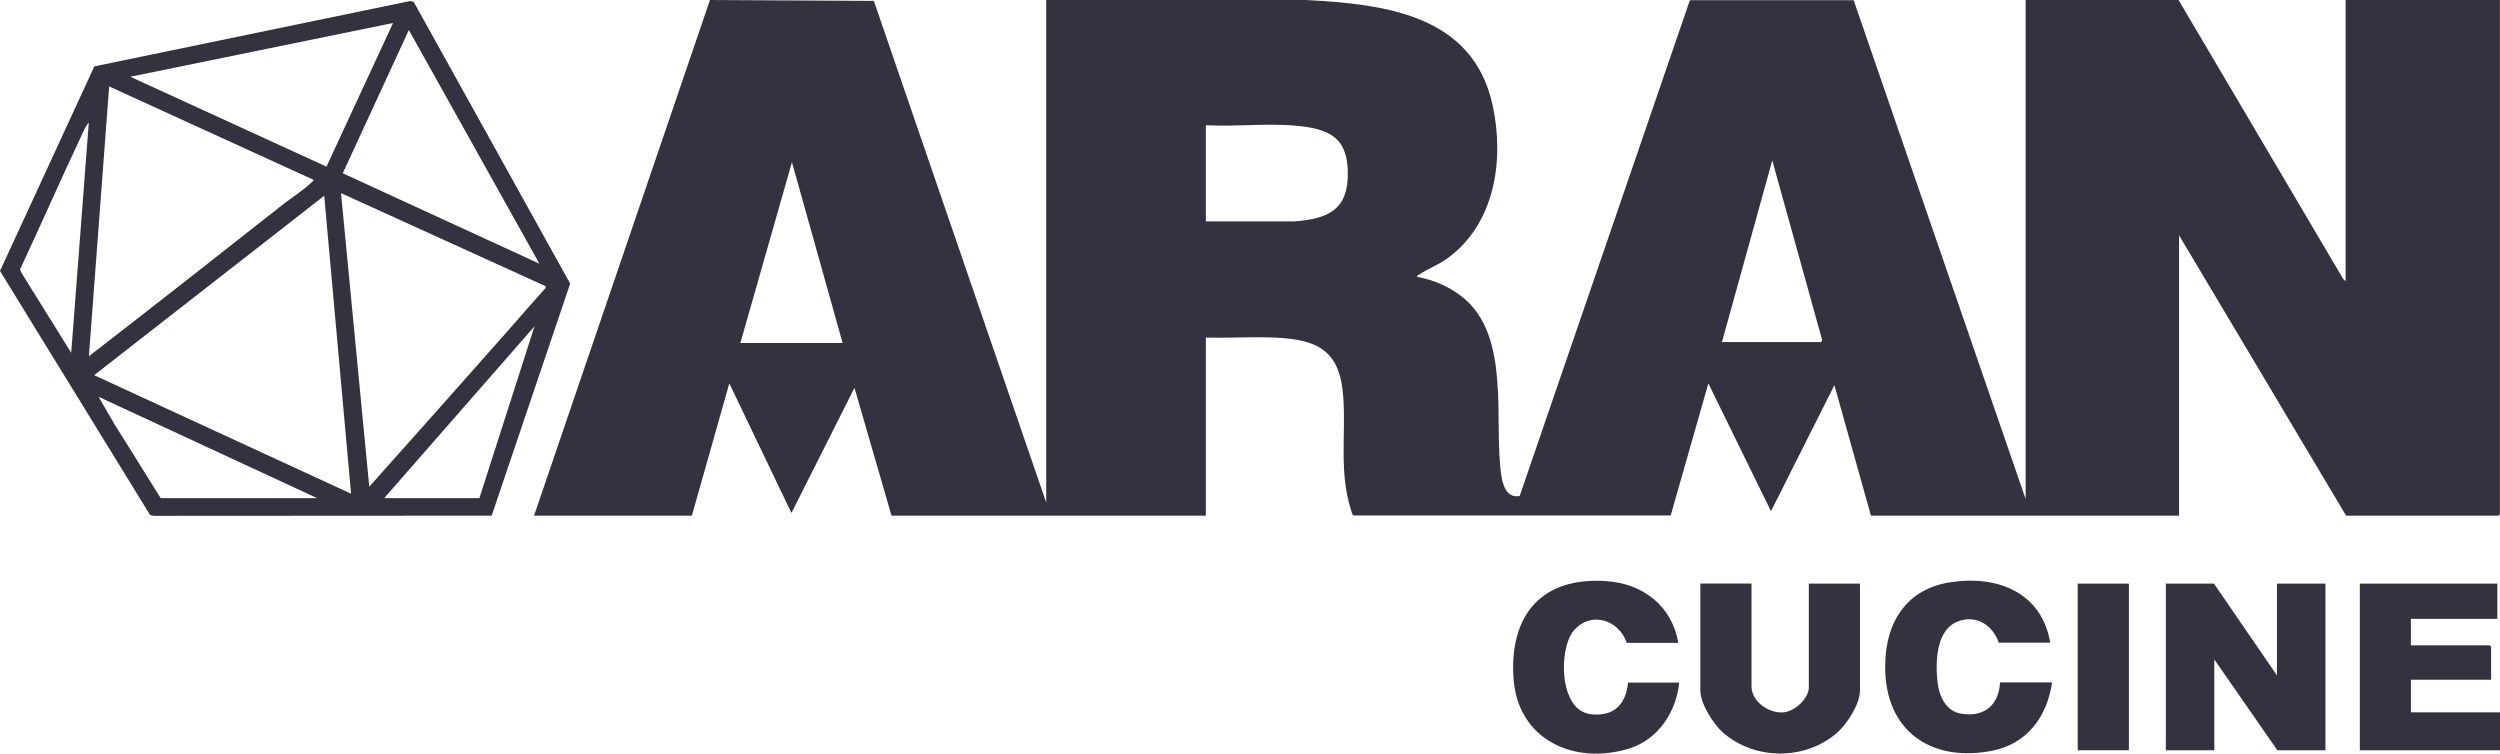
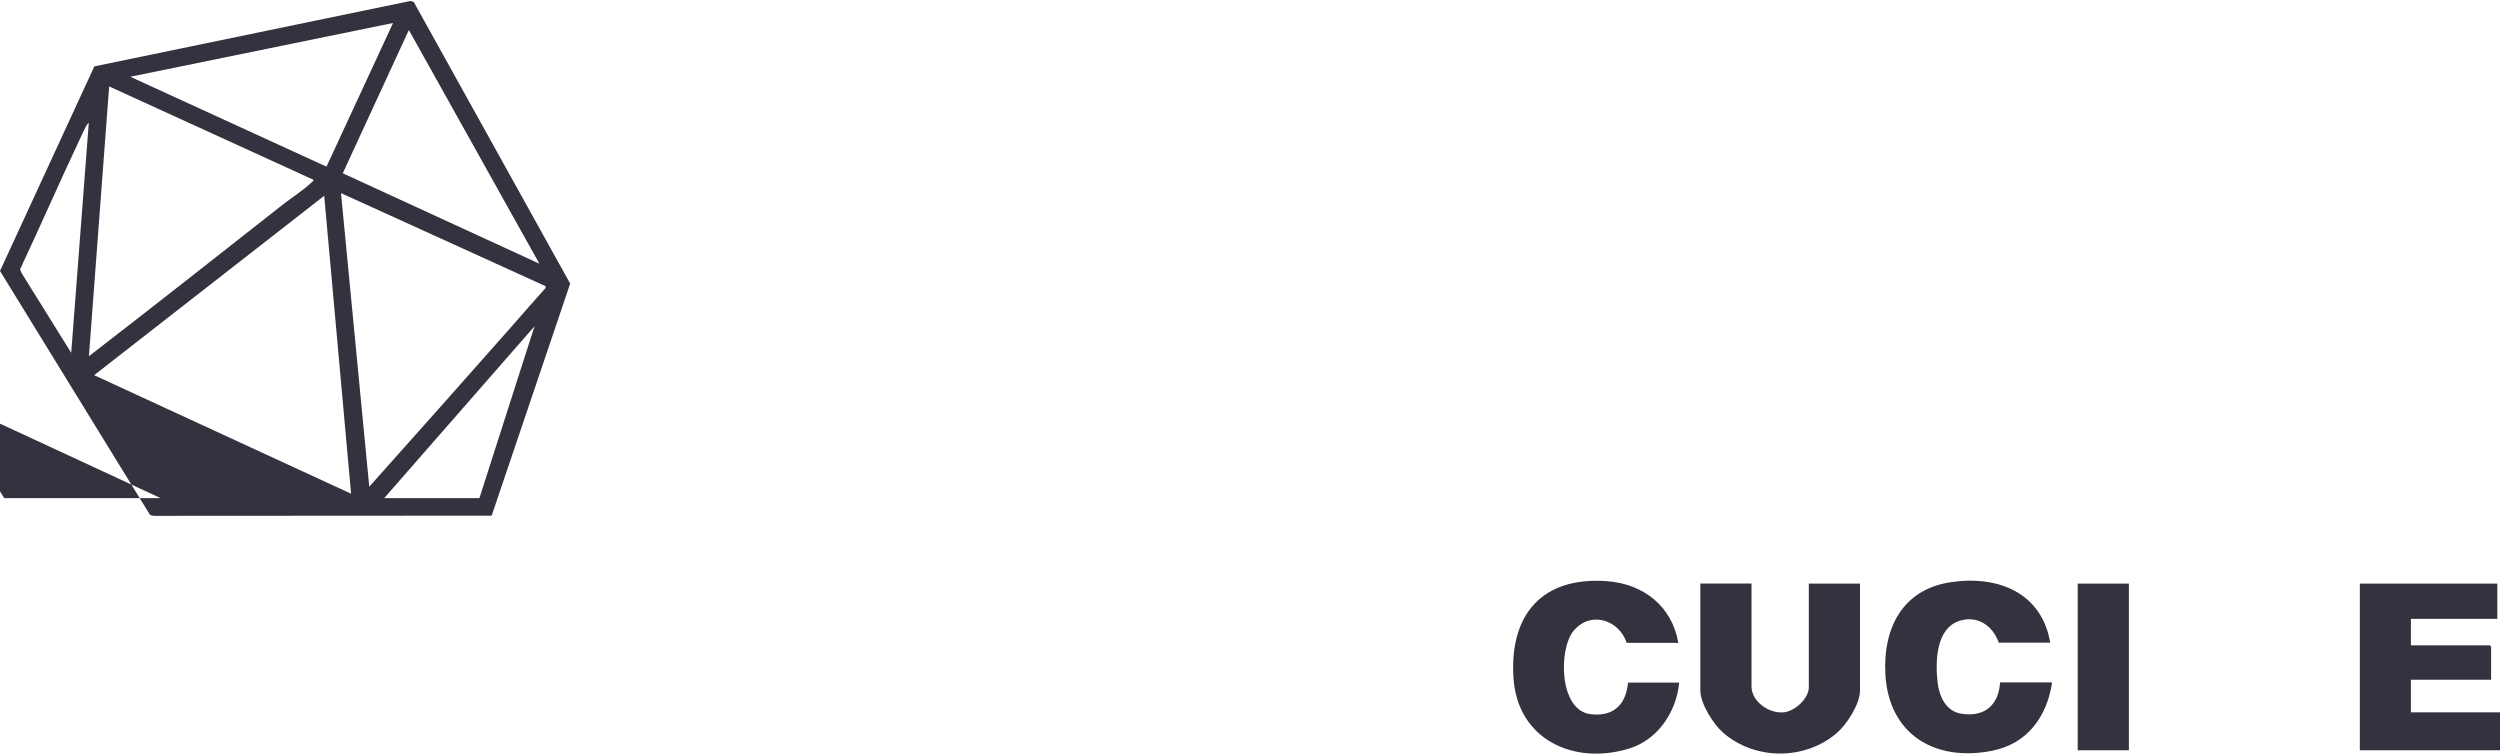
<svg xmlns="http://www.w3.org/2000/svg" id="Layer_1" data-name="Layer 1" viewBox="0 0 253.08 76.29">
  <defs>
    <style>
      .cls-1 {
        fill: #34323e;
      }
    </style>
  </defs>
-   <polygon class="cls-1" points="230.5 68.37 230.5 59.08 235.41 59.08 235.41 75.95 230.54 75.95 224.16 66.76 224.16 75.95 219.25 75.95 219.25 59.08 224.12 59.08 230.5 68.37" />
  <path class="cls-1" d="M177.31,59.08v10.4c0,1.56,1.78,2.77,3.26,2.63,1.13-.11,2.54-1.39,2.54-2.54v-10.49h5.18v10.84c0,1.34-1.33,3.41-2.33,4.27-3.23,2.8-8.33,2.79-11.55-.04-.97-.85-2.28-2.93-2.28-4.24v-10.84h5.18Z" />
  <polygon class="cls-1" points="252.81 59.08 252.81 62.65 244.06 62.65 244.06 65.33 252.05 65.33 252.18 65.47 252.18 68.81 244.06 68.81 244.06 72.11 253.08 72.11 253.08 75.95 238.89 75.95 238.89 59.08 252.81 59.08" />
  <path class="cls-1" d="M207.56,65.06h-5.22c-.61-1.74-2.2-2.83-4.06-2.18-2.33.81-2.37,4.22-2.13,6.23.16,1.4.86,2.9,2.39,3.14,2.34.37,3.79-.85,3.93-3.17h5.27c-.52,3.47-2.5,6.21-6.07,6.92-5.79,1.15-10.48-1.65-10.81-7.76-.25-4.63,1.72-8.56,6.59-9.3s9.26,1.11,10.1,6.13Z" />
  <path class="cls-1" d="M169.99,69.08c-.27,2.96-2.14,5.79-5.05,6.69-5.63,1.74-11.34-.92-11.73-7.17-.4-6.36,2.87-10.23,9.42-9.77,3.71.26,6.63,2.51,7.27,6.25h-5.22c-.8-2.35-3.64-3.26-5.36-1.25-1.55,1.81-1.54,8.09,1.71,8.47,2.32.27,3.57-.97,3.78-3.2h5.18Z" />
  <rect class="cls-1" x="210.33" y="59.08" width="5.18" height="16.87" />
-   <path class="cls-1" d="M54.06,52.21L71.87,0l16.59.09,17.45,50.78V0h26.29c7.95.42,16.9,1.47,18.9,10.64,1.2,5.52.26,11.94-4.5,15.46-.98.72-2.06,1.11-3,1.73-.09.06-.16,0-.12.2,1.65.3,3.29,1.01,4.59,2.06,4.91,3.96,3.12,12.42,3.9,17.97.15,1.04.55,2.4,1.87,2.15L171.07.02h16.58s17.41,50.5,17.41,50.5V0h15.48l16.66,28.23.25.24V0h15.62v52.07l-.13.13h-15.44l-16.91-28.38v28.38h-31.19l-3.7-13.21-6.42,12.76-6.34-12.94-3.81,13.37h-32.1c-.16-.05-.23-.45-.28-.61-1.19-3.79-.51-7.47-.76-11.29-.31-4.85-2.6-5.94-7.09-6.11-2.27-.09-4.56.07-6.83,0v18.03h-31.82l-3.75-12.94-6.38,12.67-6.29-13.12-3.79,13.39h-15.97ZM122.07,22.41h8.97c3.49-.26,5.49-1.22,5.4-5.05-.07-2.91-1.33-4.05-4.08-4.49-3.29-.52-6.95-.01-10.29-.19v9.73ZM174.32,34.63h10c.06,0,.18-.2.12-.29l-5.03-18.1-5.09,18.38ZM85.3,34.72l-5.13-18.3-5.22,18.3h10.35Z" />
-   <path class="cls-1" d="M49.77,52.2l-34.22.02-.36-.09L0,27.43,9.55,6.72,41.54.1l.34.09,15.84,28.52-7.95,23.5ZM39.78,2.33L13.19,7.77l19.86,9.1,6.74-14.54ZM54.6,26.69L41.39,3.04l-6.69,14.5,19.89,9.15ZM28.58,20.75c.94-.74,2.21-1.54,3.04-2.36.09-.09.2-.12.05-.22L11.05,8.75l-2.05,27.31c6.56-5.06,13.07-10.19,19.58-15.31ZM7.21,35.7l1.78-23.29c-.29.29-.49.78-.67,1.16-2.14,4.54-4.16,9.15-6.29,13.7l.19.43,4.98,8ZM51.53,33.35c1.23-1.4,2.45-2.81,3.7-4.2v-.18s-20.71-9.42-20.71-9.42l2.86,29.72c4.73-5.29,9.46-10.61,14.15-15.92ZM32.82,19.82l-23.29,18.16,26.01,12-2.72-30.16ZM38.89,50.43h9.64l5.58-17.4-15.22,17.4ZM16.27,50.43h15.84l-22.13-10.26,1.62,2.79,4.67,7.47Z" />
+   <path class="cls-1" d="M49.77,52.2l-34.22.02-.36-.09L0,27.43,9.55,6.72,41.54.1l.34.09,15.84,28.52-7.95,23.5ZM39.78,2.33L13.19,7.77l19.86,9.1,6.74-14.54ZM54.6,26.69L41.39,3.04l-6.69,14.5,19.89,9.15ZM28.58,20.75c.94-.74,2.21-1.54,3.04-2.36.09-.09.2-.12.05-.22L11.05,8.75l-2.05,27.31c6.56-5.06,13.07-10.19,19.58-15.31ZM7.21,35.7l1.78-23.29c-.29.29-.49.78-.67,1.16-2.14,4.54-4.16,9.15-6.29,13.7l.19.43,4.98,8ZM51.53,33.35c1.23-1.4,2.45-2.81,3.7-4.2v-.18s-20.71-9.42-20.71-9.42l2.86,29.72c4.73-5.29,9.46-10.61,14.15-15.92ZM32.82,19.82l-23.29,18.16,26.01,12-2.72-30.16ZM38.89,50.43h9.64l5.58-17.4-15.22,17.4ZM16.27,50.43l-22.13-10.26,1.62,2.79,4.67,7.47Z" />
</svg>